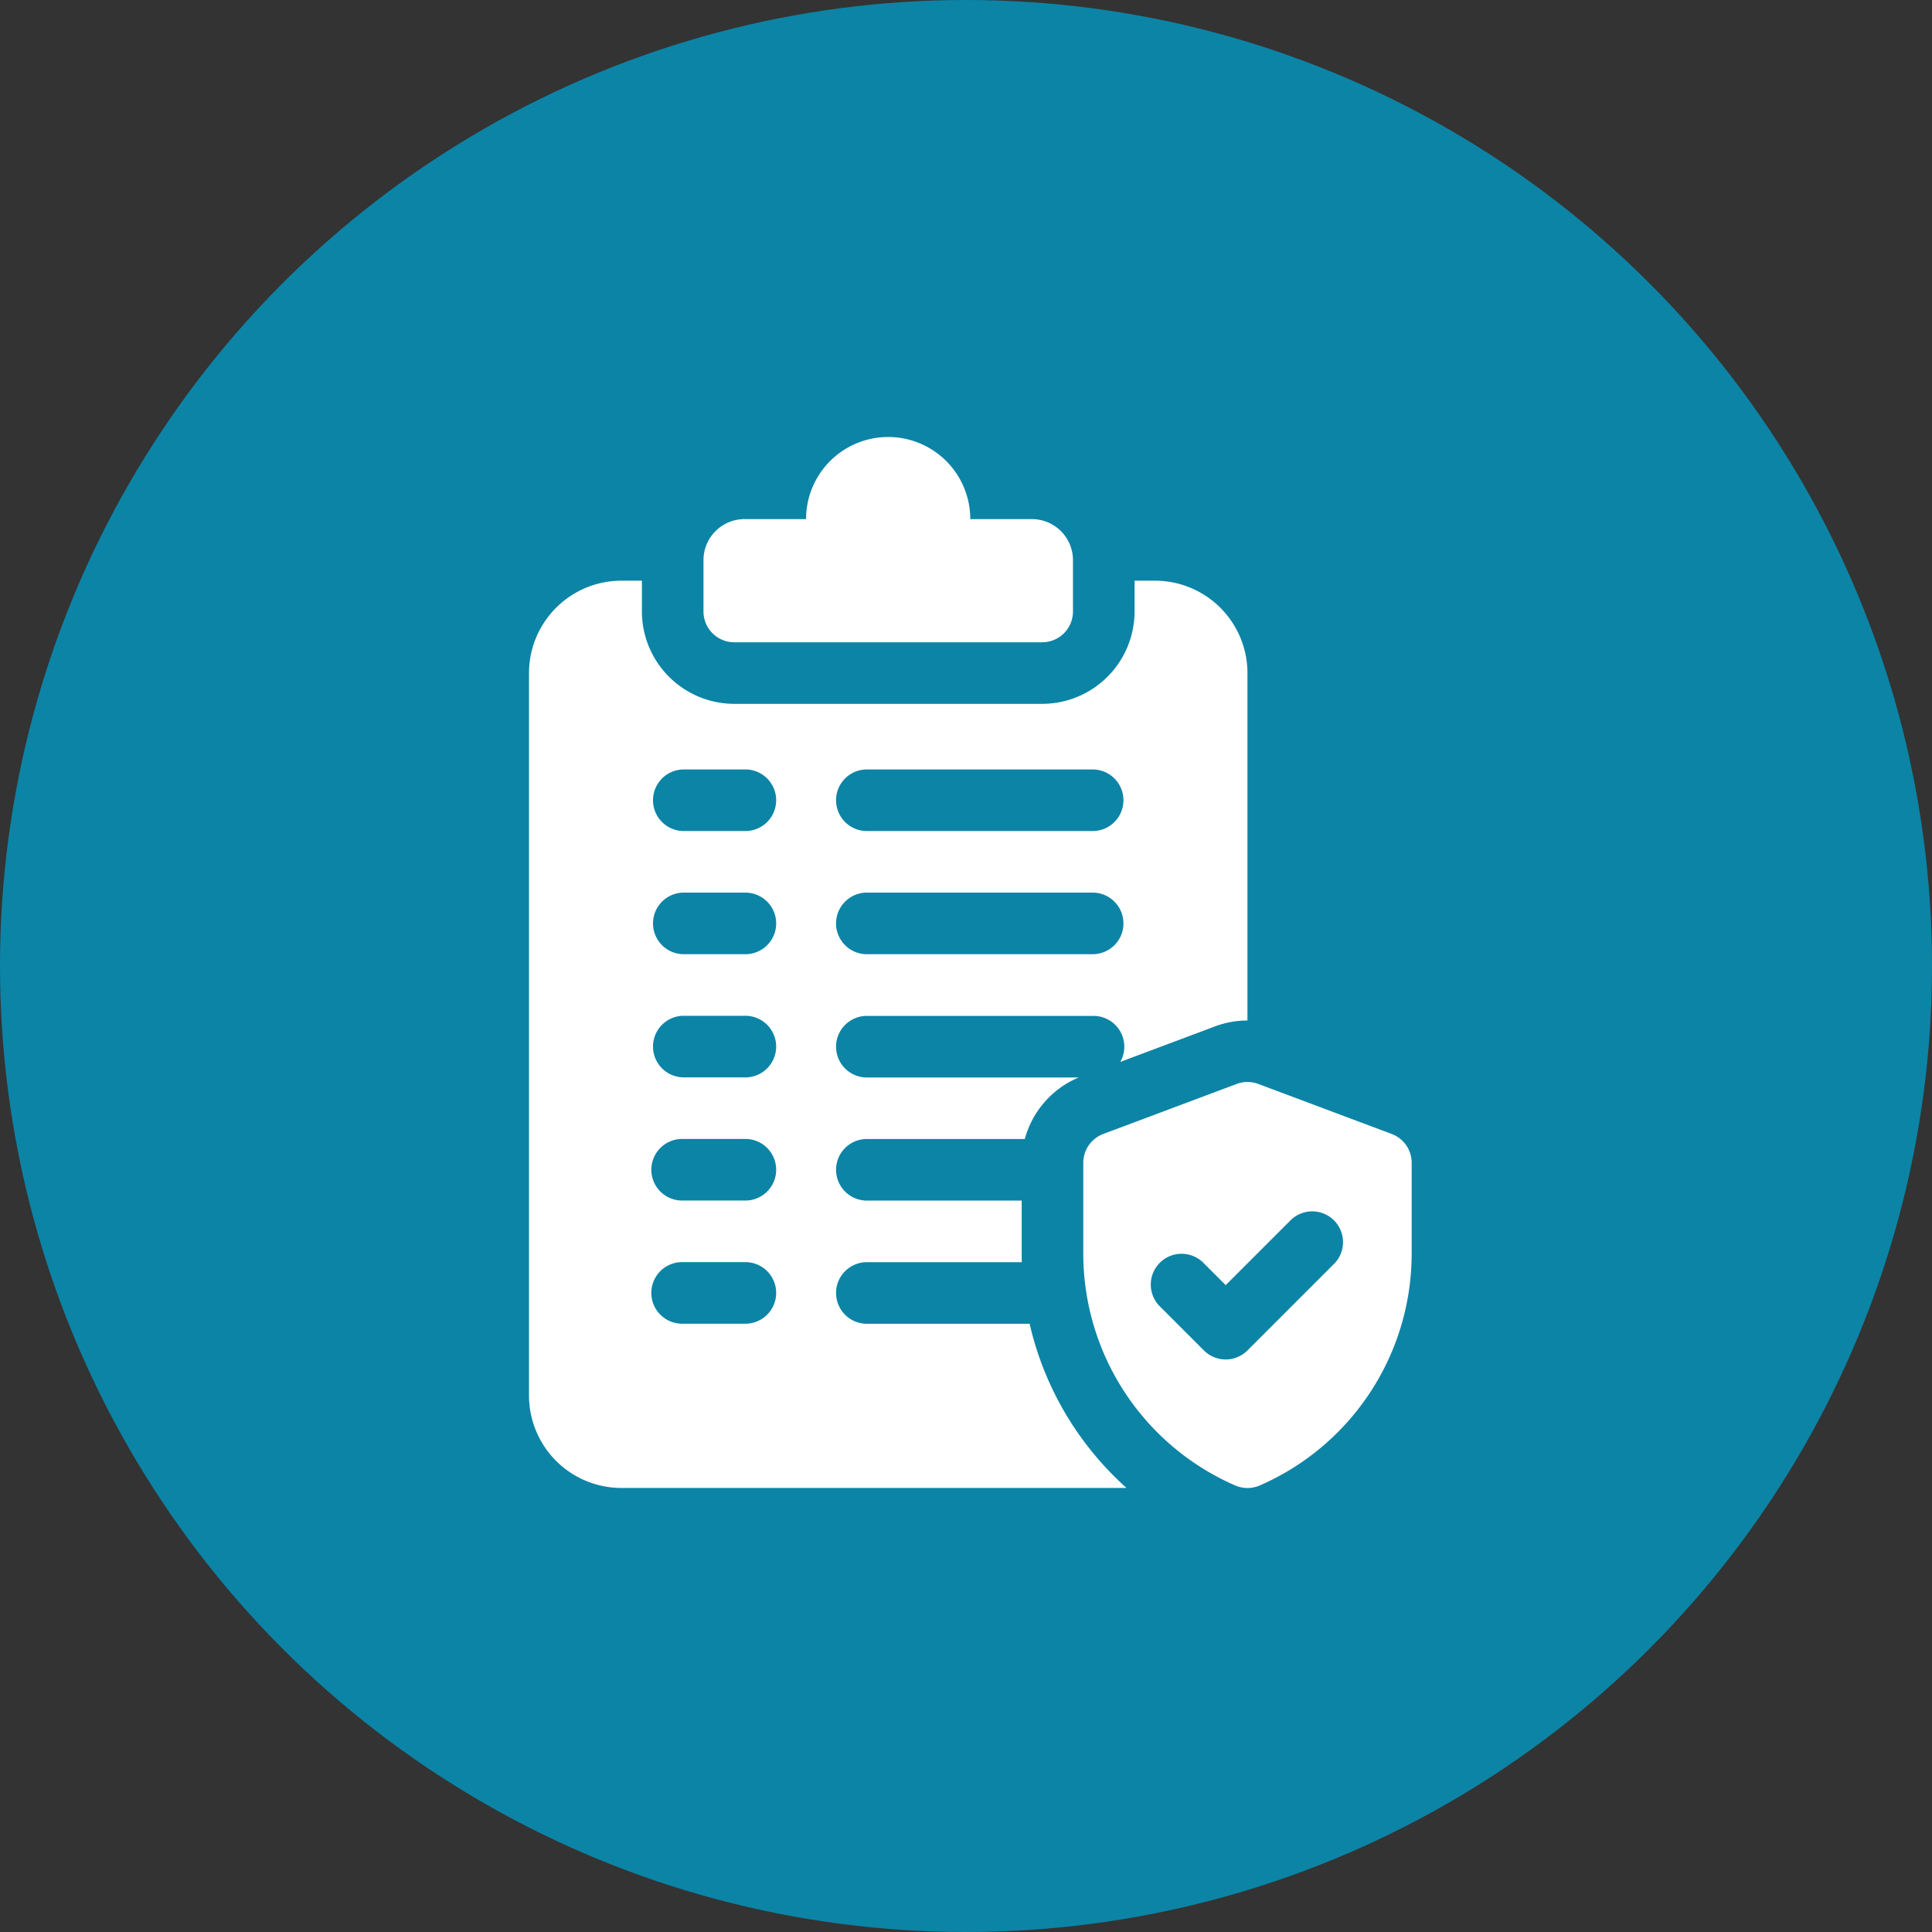
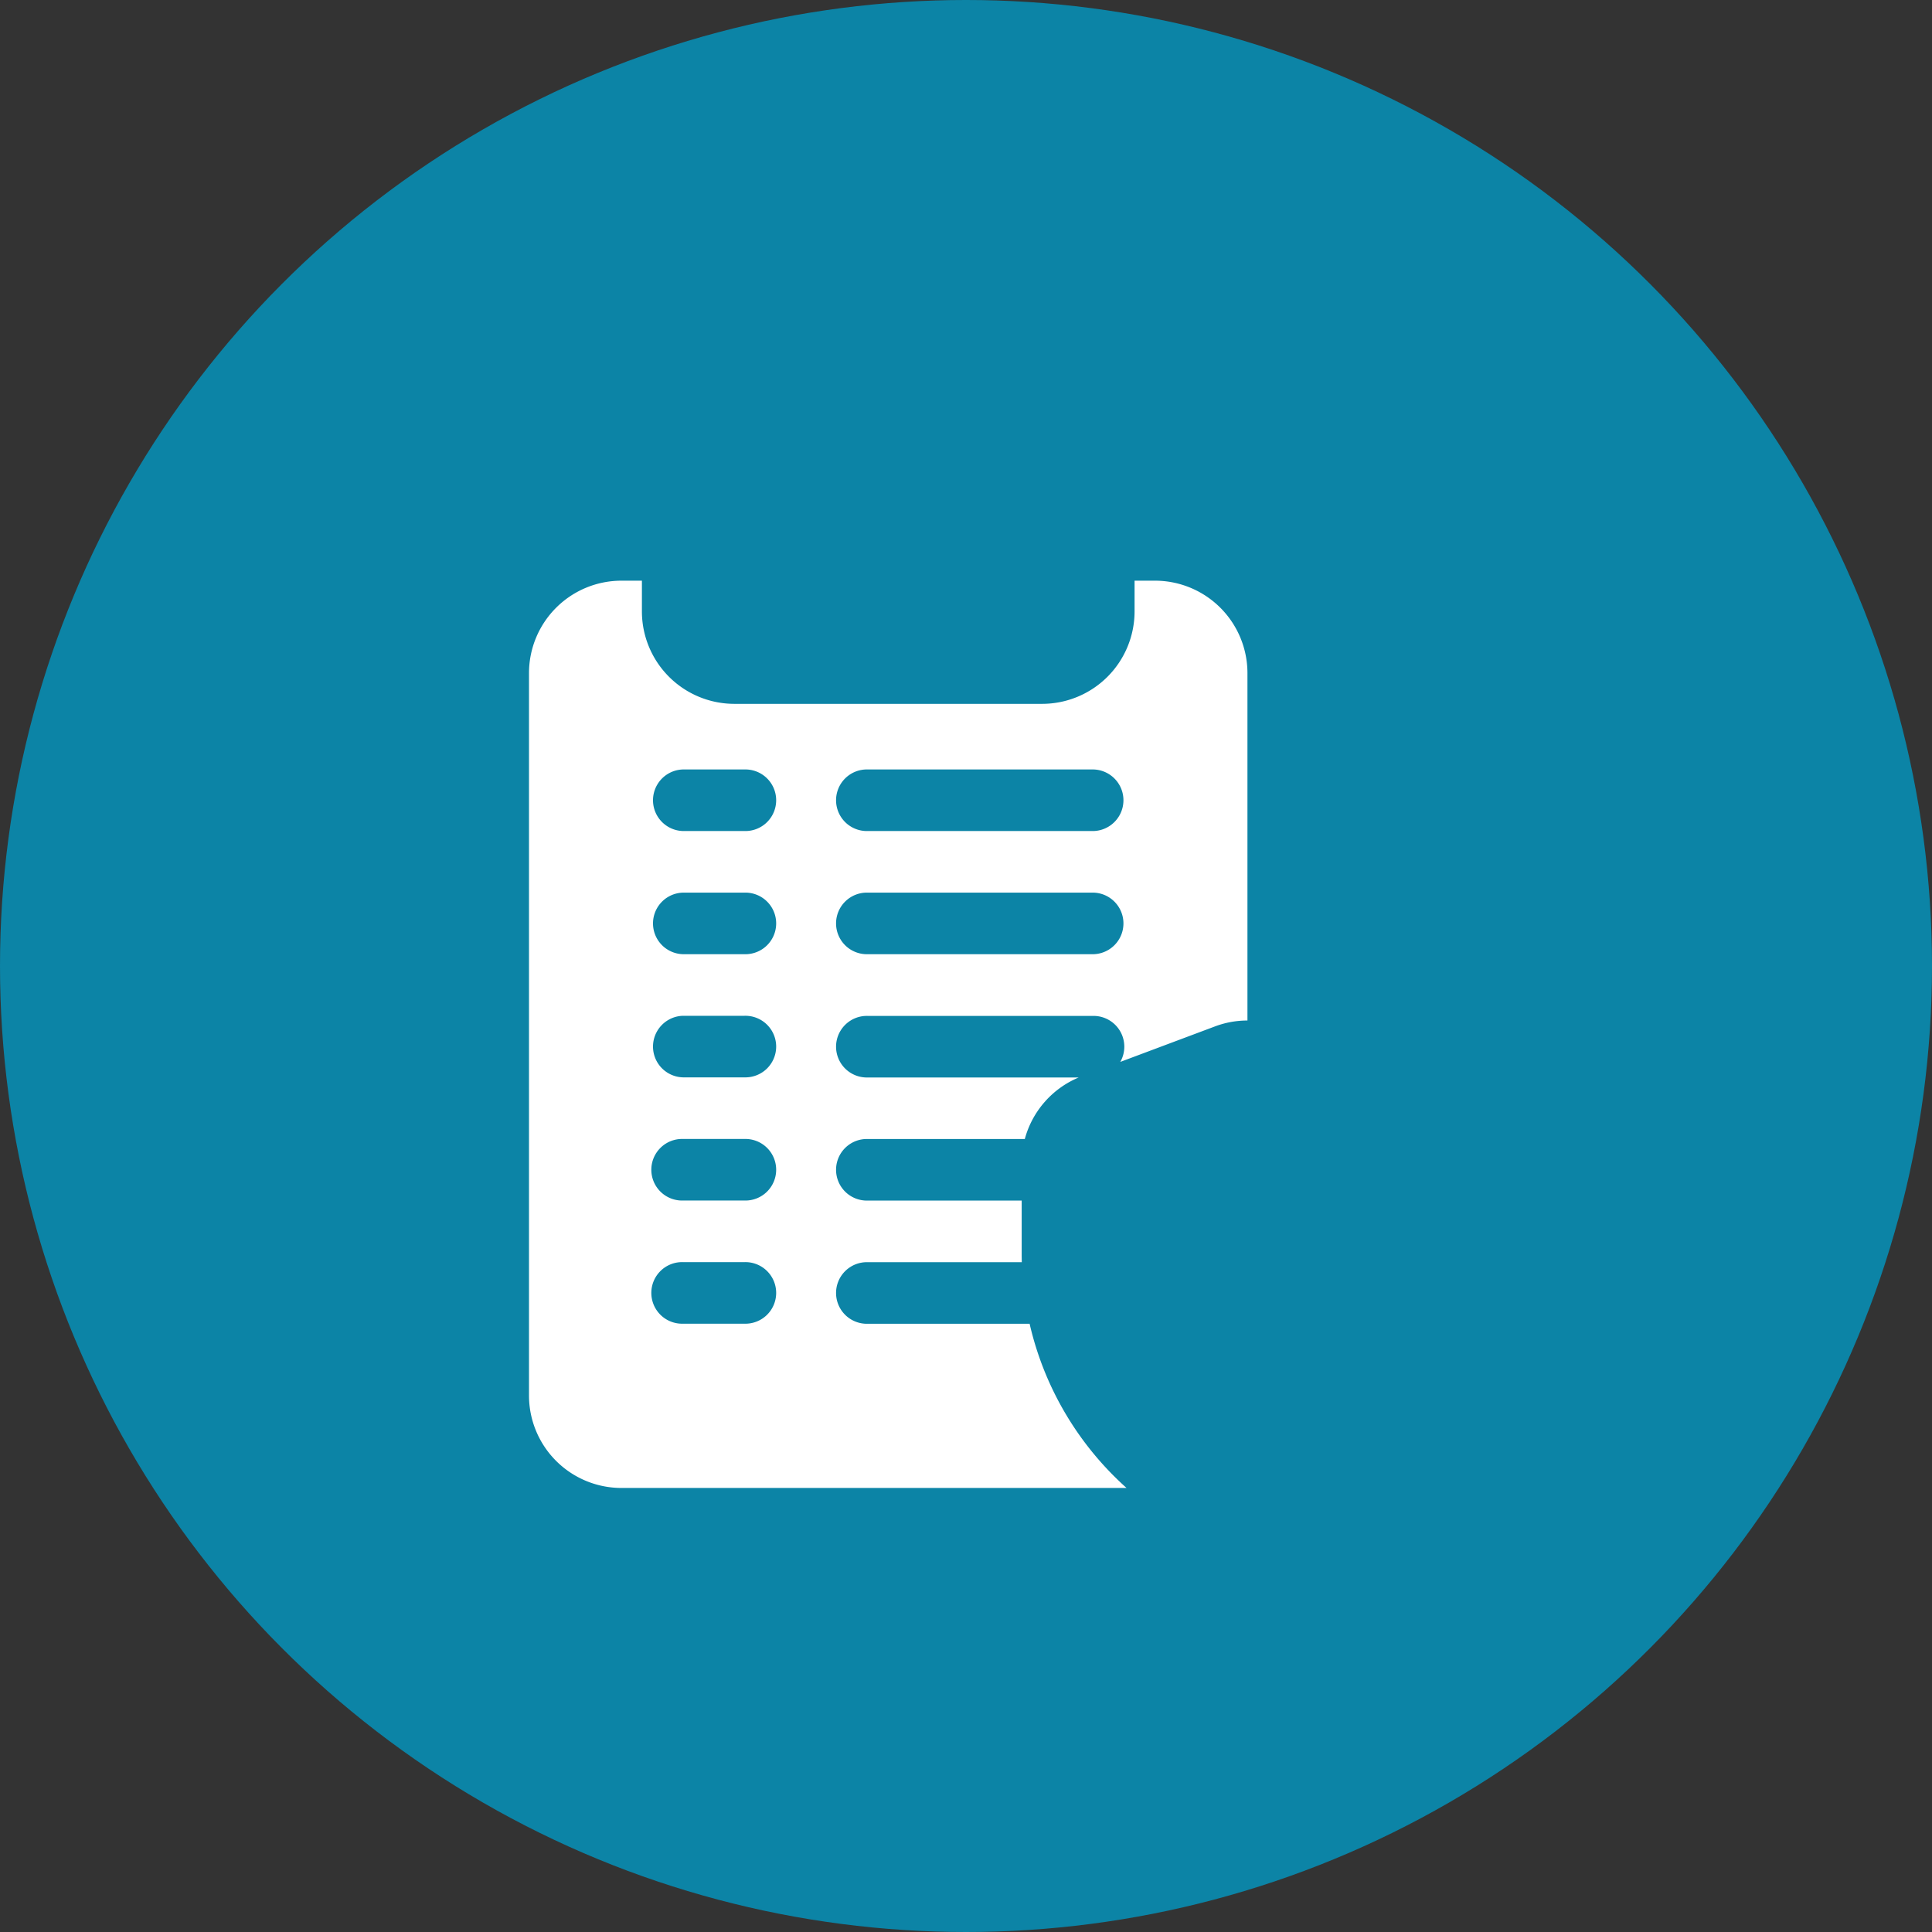
<svg xmlns="http://www.w3.org/2000/svg" width="84" height="84" viewBox="0 0 84 84">
  <rect x="0" y="0" width="84" height="84" fill="#333333" stroke="none" />
  <g id="plan" transform="translate(-221 -1388)">
    <circle id="Ellipse_210" data-name="Ellipse 210" cx="42" cy="42" r="42" transform="translate(221 1388)" fill="#0c84a6" />
    <g id="plan-2" data-name="plan" transform="translate(203 1407)">
-       <path id="Path_1608" data-name="Path 1608" d="M127.339,8.925h13.387a1.339,1.339,0,0,0,1.339-1.339V5.355A1.785,1.785,0,0,0,140.28,3.57H137.6a3.57,3.57,0,1,0-7.14,0h-2.677A1.785,1.785,0,0,0,126,5.355V7.586A1.339,1.339,0,0,0,127.339,8.925Z" transform="translate(-77.414)" fill="#fff" />
      <path id="Path_1609" data-name="Path 1609" d="M62.766,102.308h-7.04a1.339,1.339,0,1,1,0-2.677h6.7q-.005-.189-.005-.379v-2.3H55.726a1.339,1.339,0,1,1,0-2.677h6.831A4.041,4.041,0,0,1,64.9,91.6H55.726a1.339,1.339,0,1,1,0-2.677h9.817a1.338,1.338,0,0,1,1.165,2l4.119-1.544a4.006,4.006,0,0,1,1.41-.256v-15.1A4.021,4.021,0,0,0,68.221,70h-.892v1.339a4.021,4.021,0,0,1-4.016,4.016H49.925a4.021,4.021,0,0,1-4.016-4.016V70h-.892A4.021,4.021,0,0,0,41,74.016v31.415a4.021,4.021,0,0,0,4.016,4.016H66.98a13.688,13.688,0,0,1-4.214-7.14Zm-7.04-24.1h9.817a1.339,1.339,0,0,1,0,2.677H55.726a1.339,1.339,0,1,1,0-2.677Zm0,5.355h9.817a1.339,1.339,0,0,1,0,2.677H55.726a1.339,1.339,0,1,1,0-2.677Zm-5.355,18.742H47.694a1.339,1.339,0,1,1,0-2.677h2.677a1.339,1.339,0,1,1,0,2.677Zm0-5.355H47.694a1.339,1.339,0,1,1,0-2.677h2.677a1.339,1.339,0,1,1,0,2.677Zm0-5.355H47.694a1.339,1.339,0,0,1,0-2.677h2.677a1.339,1.339,0,1,1,0,2.677Zm0-5.355H47.694a1.339,1.339,0,0,1,0-2.677h2.677a1.339,1.339,0,1,1,0,2.677Zm0-5.355H47.694a1.339,1.339,0,0,1,0-2.677h2.677a1.339,1.339,0,1,1,0,2.677Z" transform="translate(0 -63.753)" fill="#fff" />
-       <path id="Path_1610" data-name="Path 1610" d="M324.411,316.469l-5.8-2.175a1.339,1.339,0,0,0-.94,0l-5.8,2.175a1.339,1.339,0,0,0-.869,1.254v3.942a11,11,0,0,0,6.6,10.084,1.347,1.347,0,0,0,1.078,0,11,11,0,0,0,6.6-10.084v-3.942A1.339,1.339,0,0,0,324.411,316.469Zm-2.485,5.626-3.786,3.786a1.339,1.339,0,0,1-1.893,0l-1.893-1.893a1.339,1.339,0,1,1,1.893-1.893l.947.947,2.84-2.84a1.339,1.339,0,0,1,1.893,1.893Z" transform="translate(-245.903 -286.166)" fill="#fff" />
    </g>
  </g>
</svg>